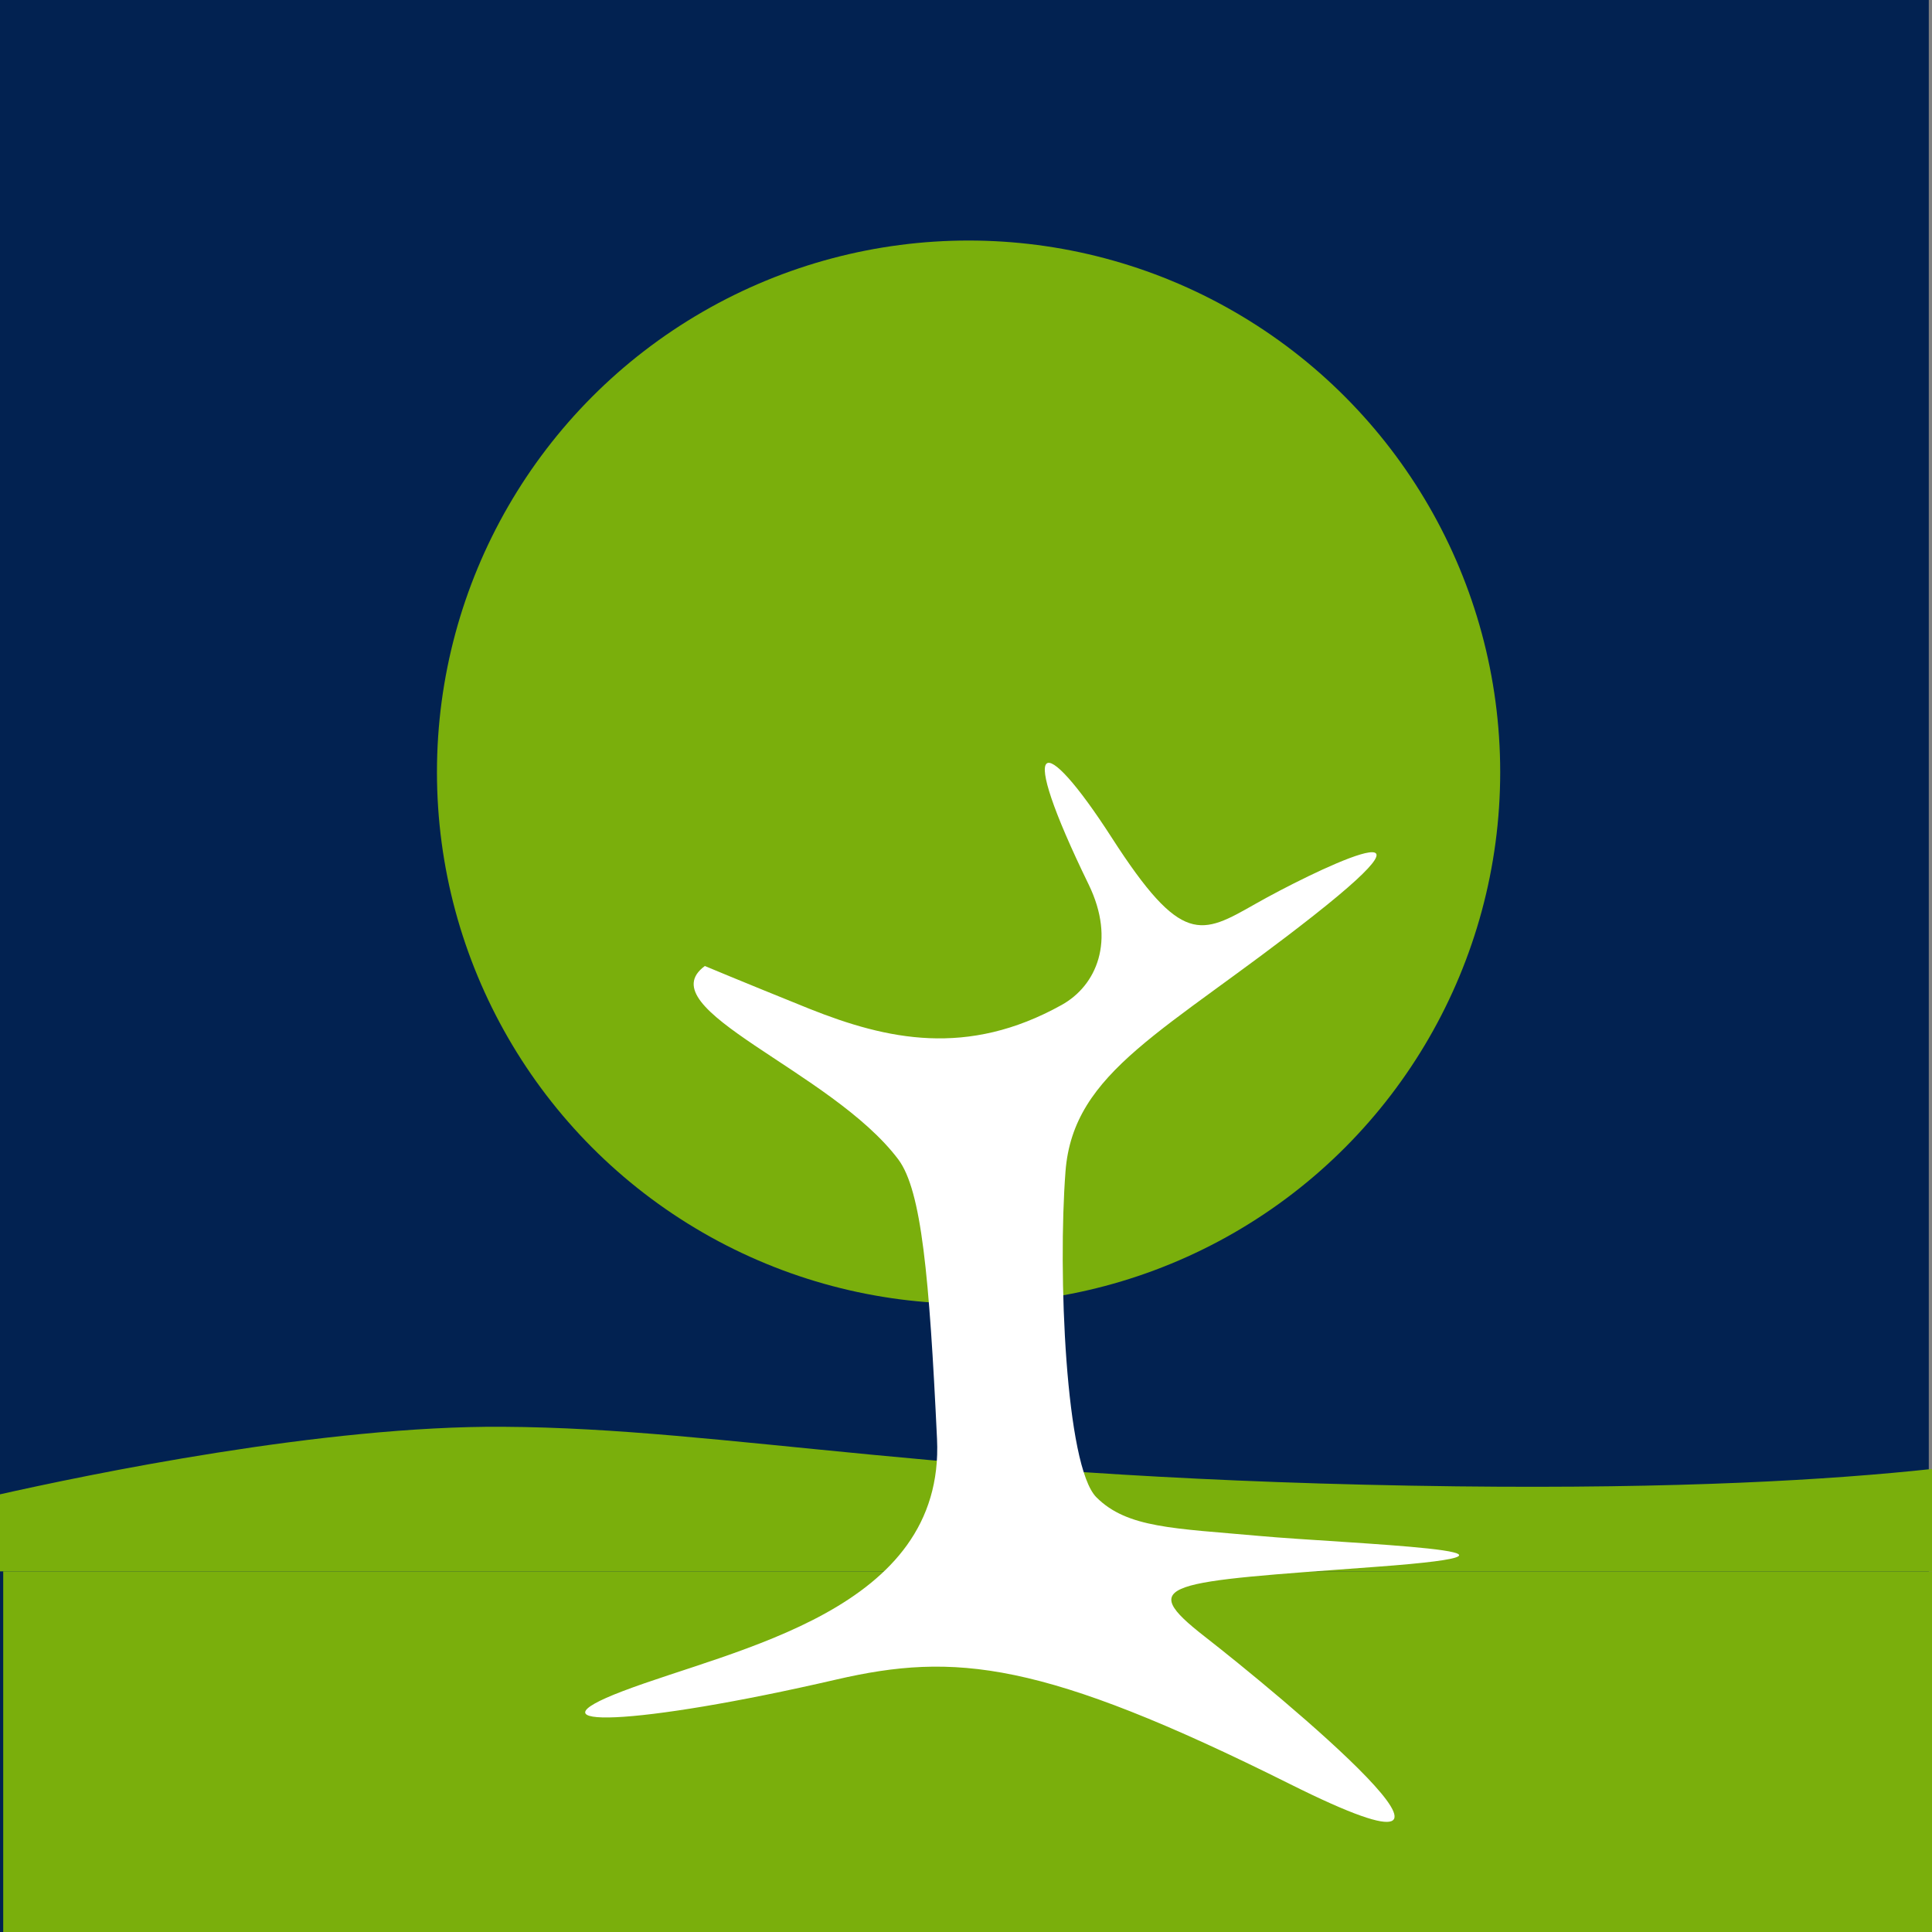
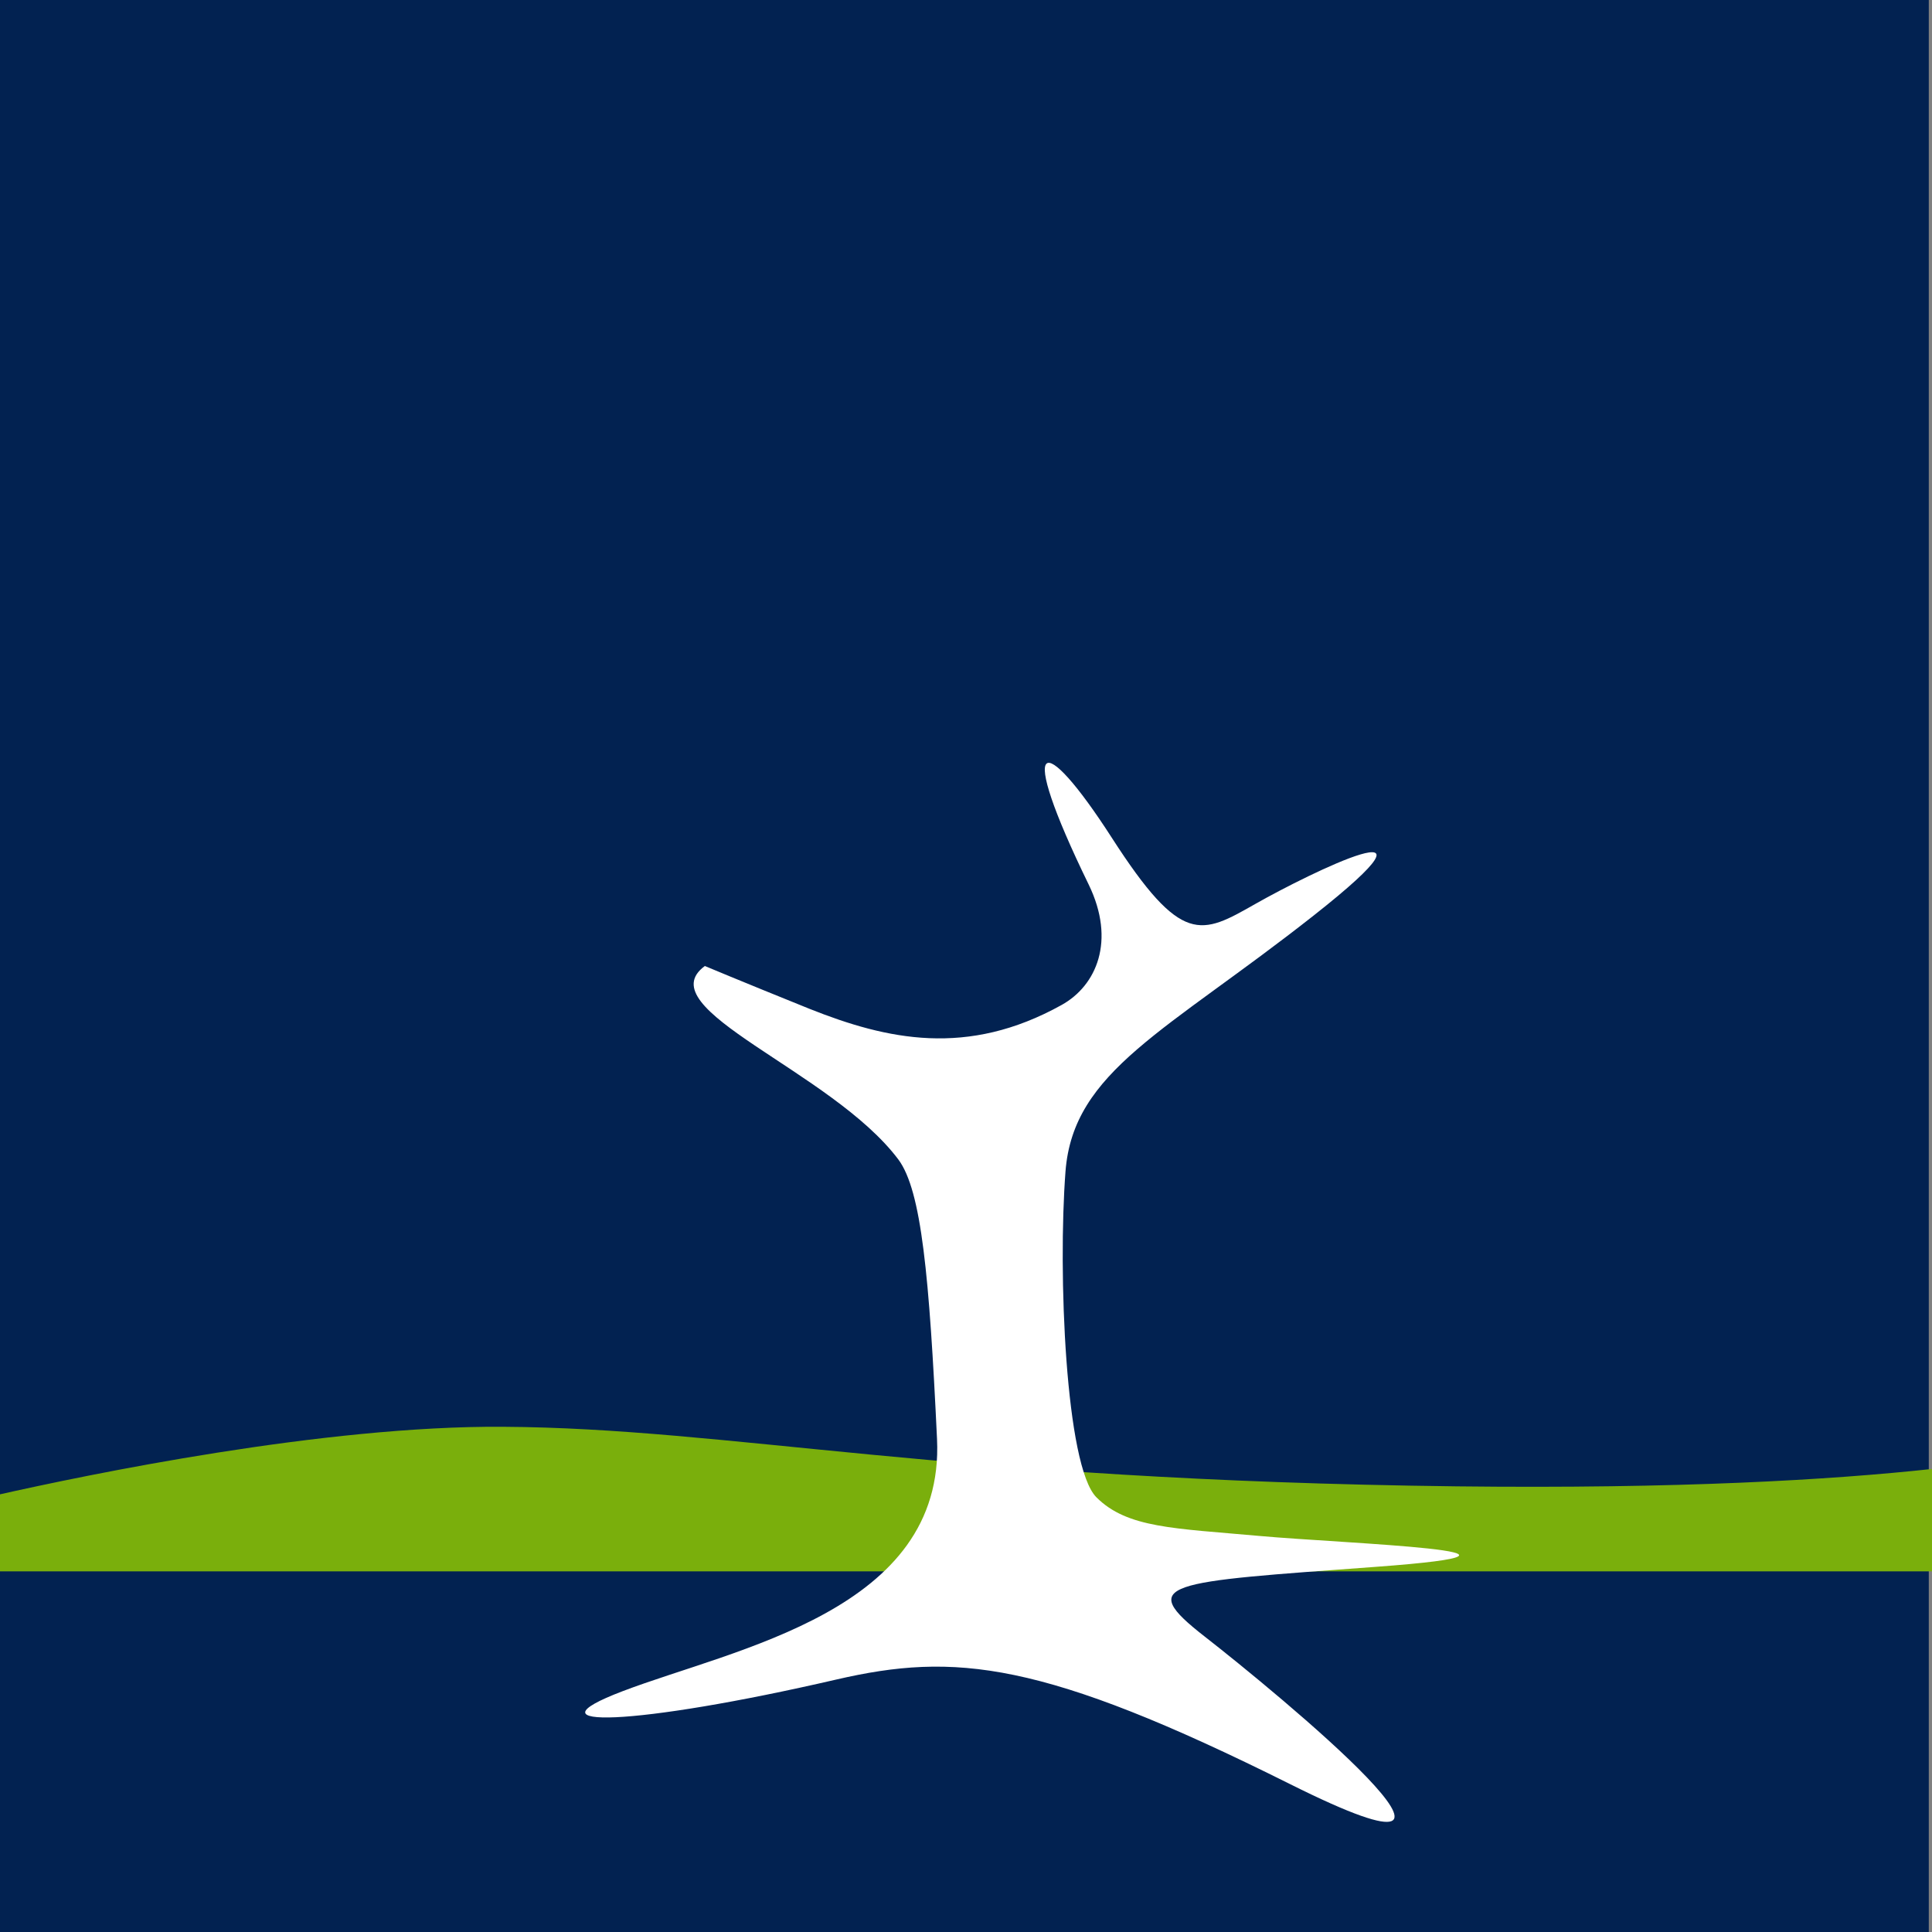
<svg xmlns="http://www.w3.org/2000/svg" version="1.1" id="Capa_1" x="0px" y="0px" viewBox="0 0 600 600" style="enable-background:new 0 0 600 600;" xml:space="preserve">
  <rect x="0" y="0" width="600" height="600" fill="#808080" stroke="none" />
  <style type="text/css">
	.st0{fill:#022251;}
	.st1{fill:#80BE0A;}
	.st2{fill:#FFFFFF;}
	.st3{fill:#7CB806;}
	.st4{fill:#7AAF0C;}
</style>
  <rect x="-1" class="st0" width="600" height="600" />
  <path class="st4" d="M452.4,461.6c-159.5-1.9-225.8-18.1-296.2-18.5C100.6,442.7,27.4,457.9-1,464.3V488h601v-31.8  C568.6,459.6,521.4,462.4,452.4,461.6z" />
-   <rect x="1" y="488" class="st4" width="600" height="112" />
  <g>
-     <circle class="st4" cx="300.8" cy="239.8" r="165.1" />
    <path class="st2" d="M218.9,300c0,0,10.2,4.3,32.5,13.3c24.1,9.6,49,15.1,78.3-1.2c10.8-6,16.9-19.9,8.4-37.4   c-22.9-47-14.5-48.2,7.2-14.5s27.7,30.1,44.6,20.5c16.9-9.6,63.9-32.5,18.1,3.6s-74.7,48.2-77.1,79.5c-2.4,31.3,0,91.6,9.6,101.2   c9.6,9.6,24.1,9.6,50.6,12c26.5,2.4,101.2,4.8,36.1,9.6c-65.1,4.8-74.7,4.8-53,21.7c21.7,16.9,103.6,84.3,26.5,45.8   s-104.2-41-141-32.5c-62.7,14.5-97.6,15.5-66.3,3.6c34.9-13.3,100.1-24.9,97.6-78.3c-2.4-50.6-4.8-77.1-12-86.8   C258.3,332.5,200.8,313.3,218.9,300z" />
  </g>
</svg>